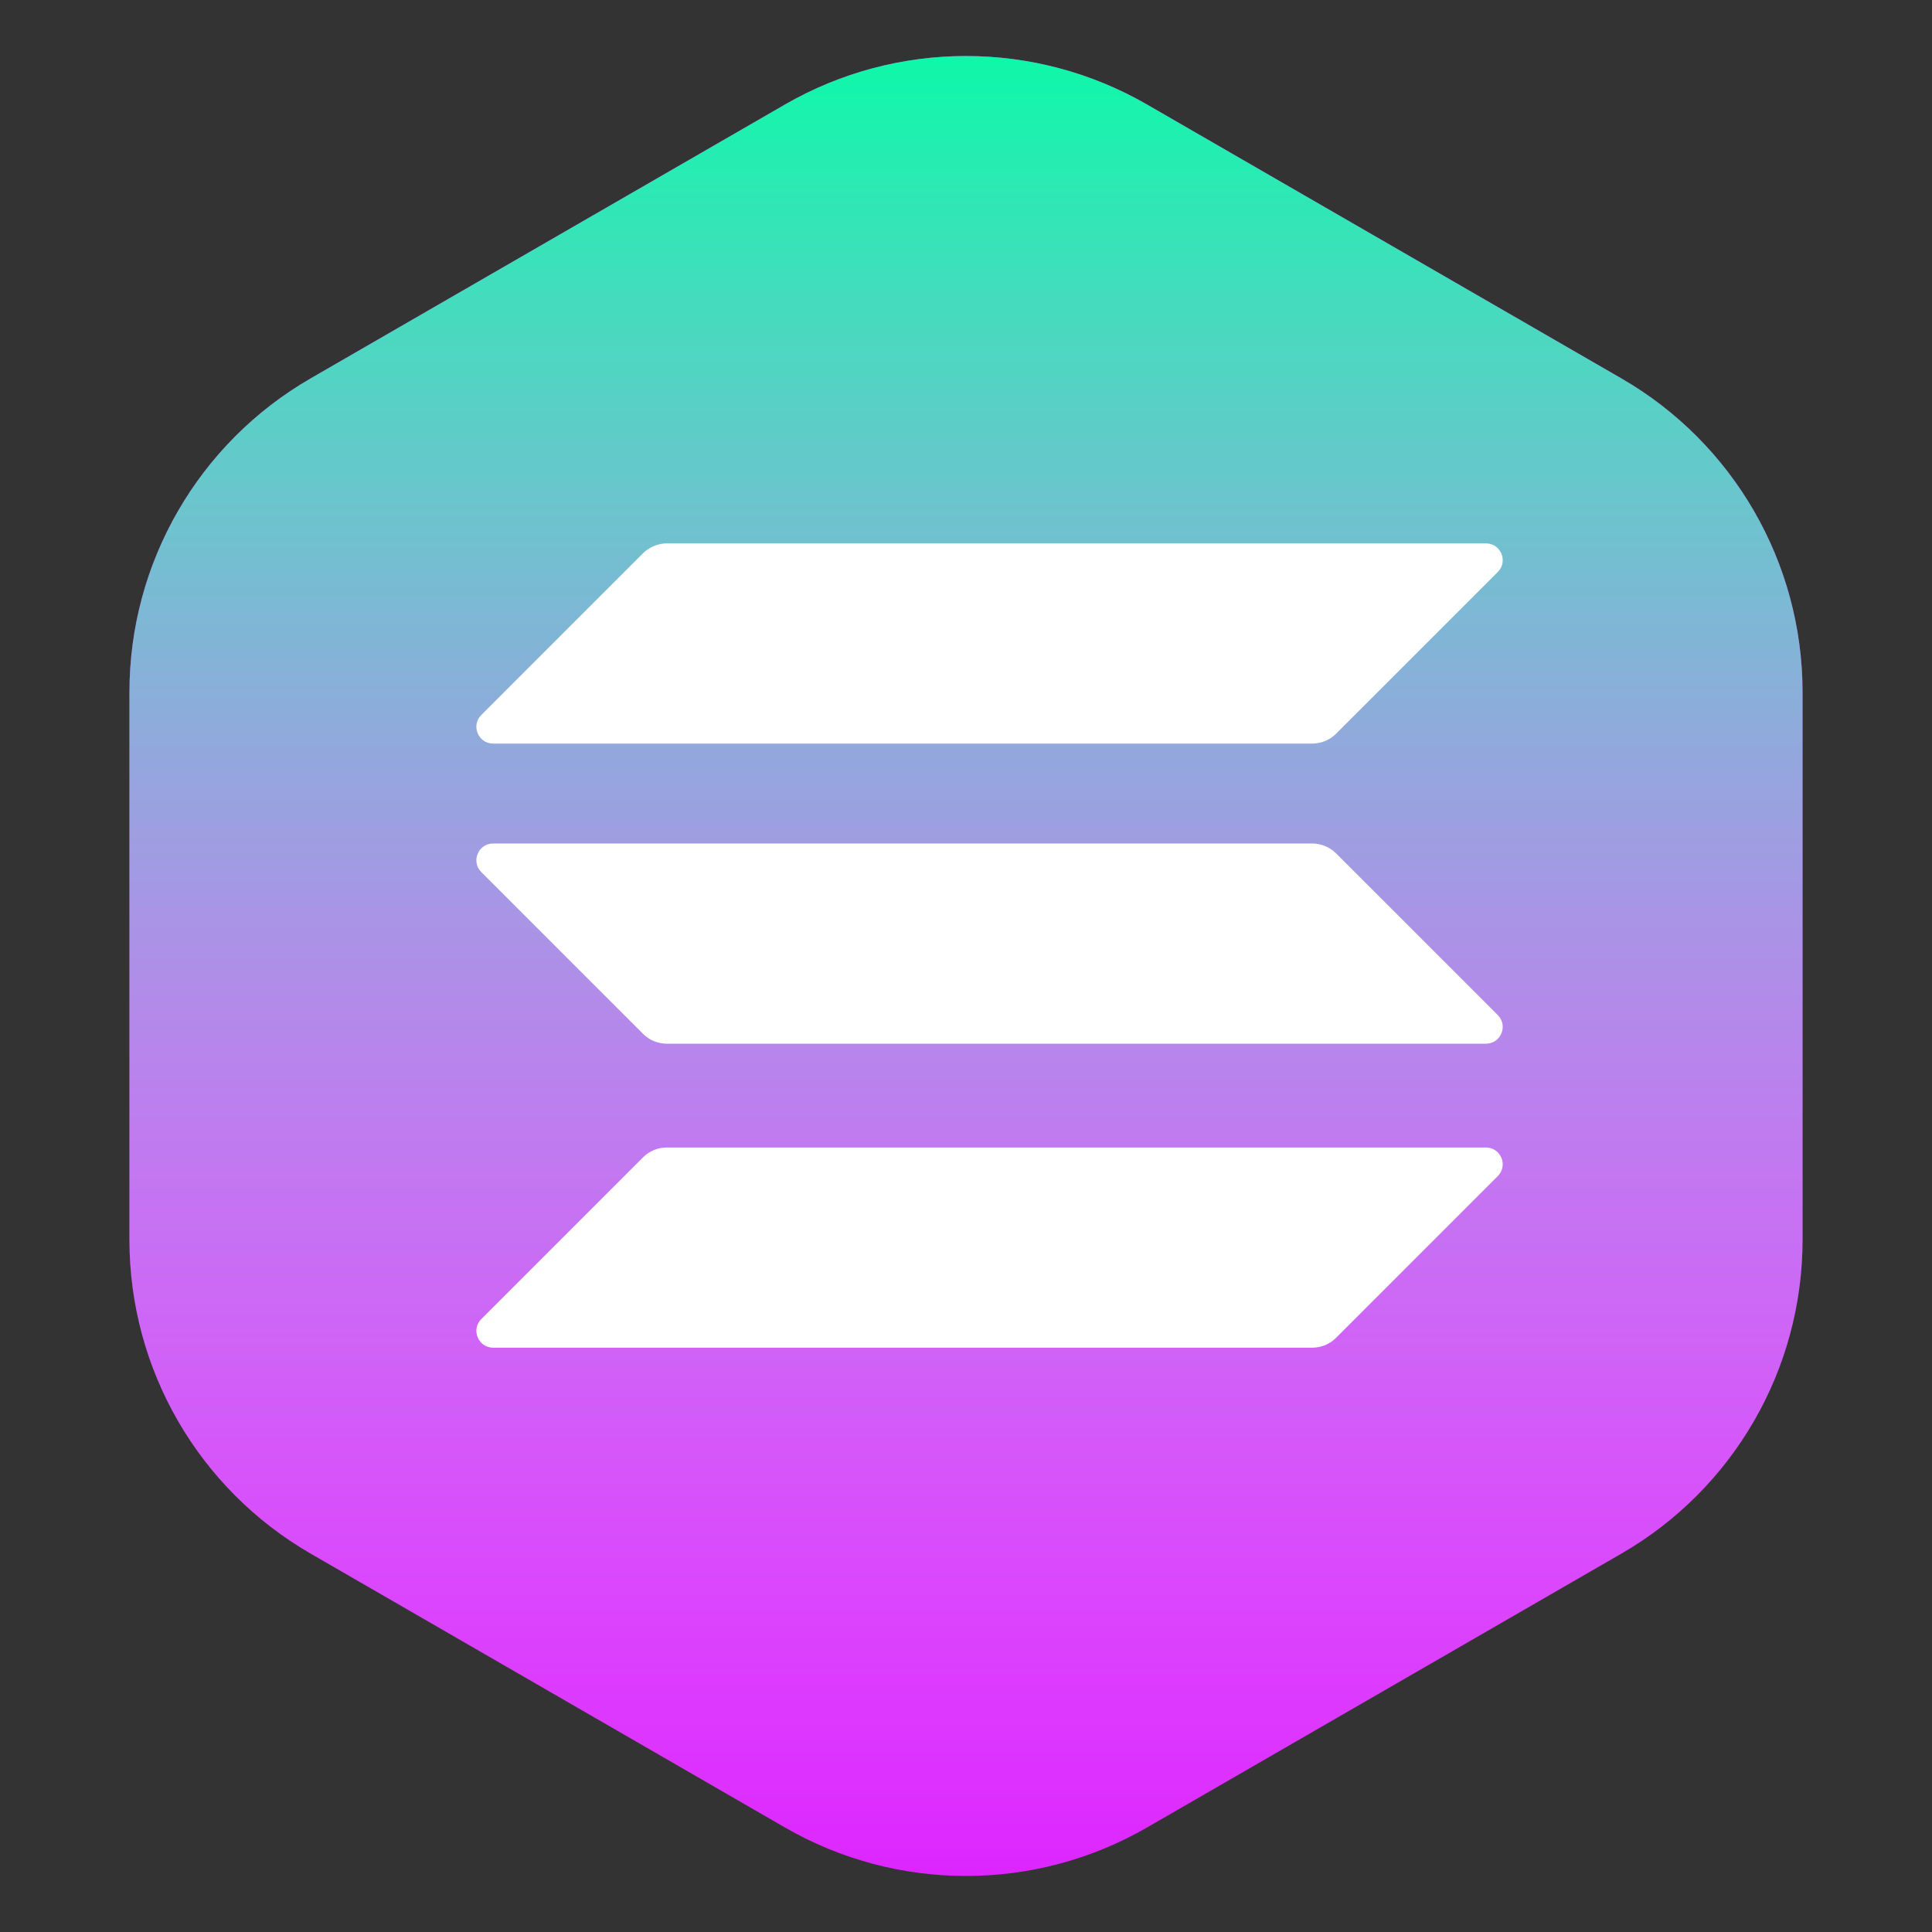
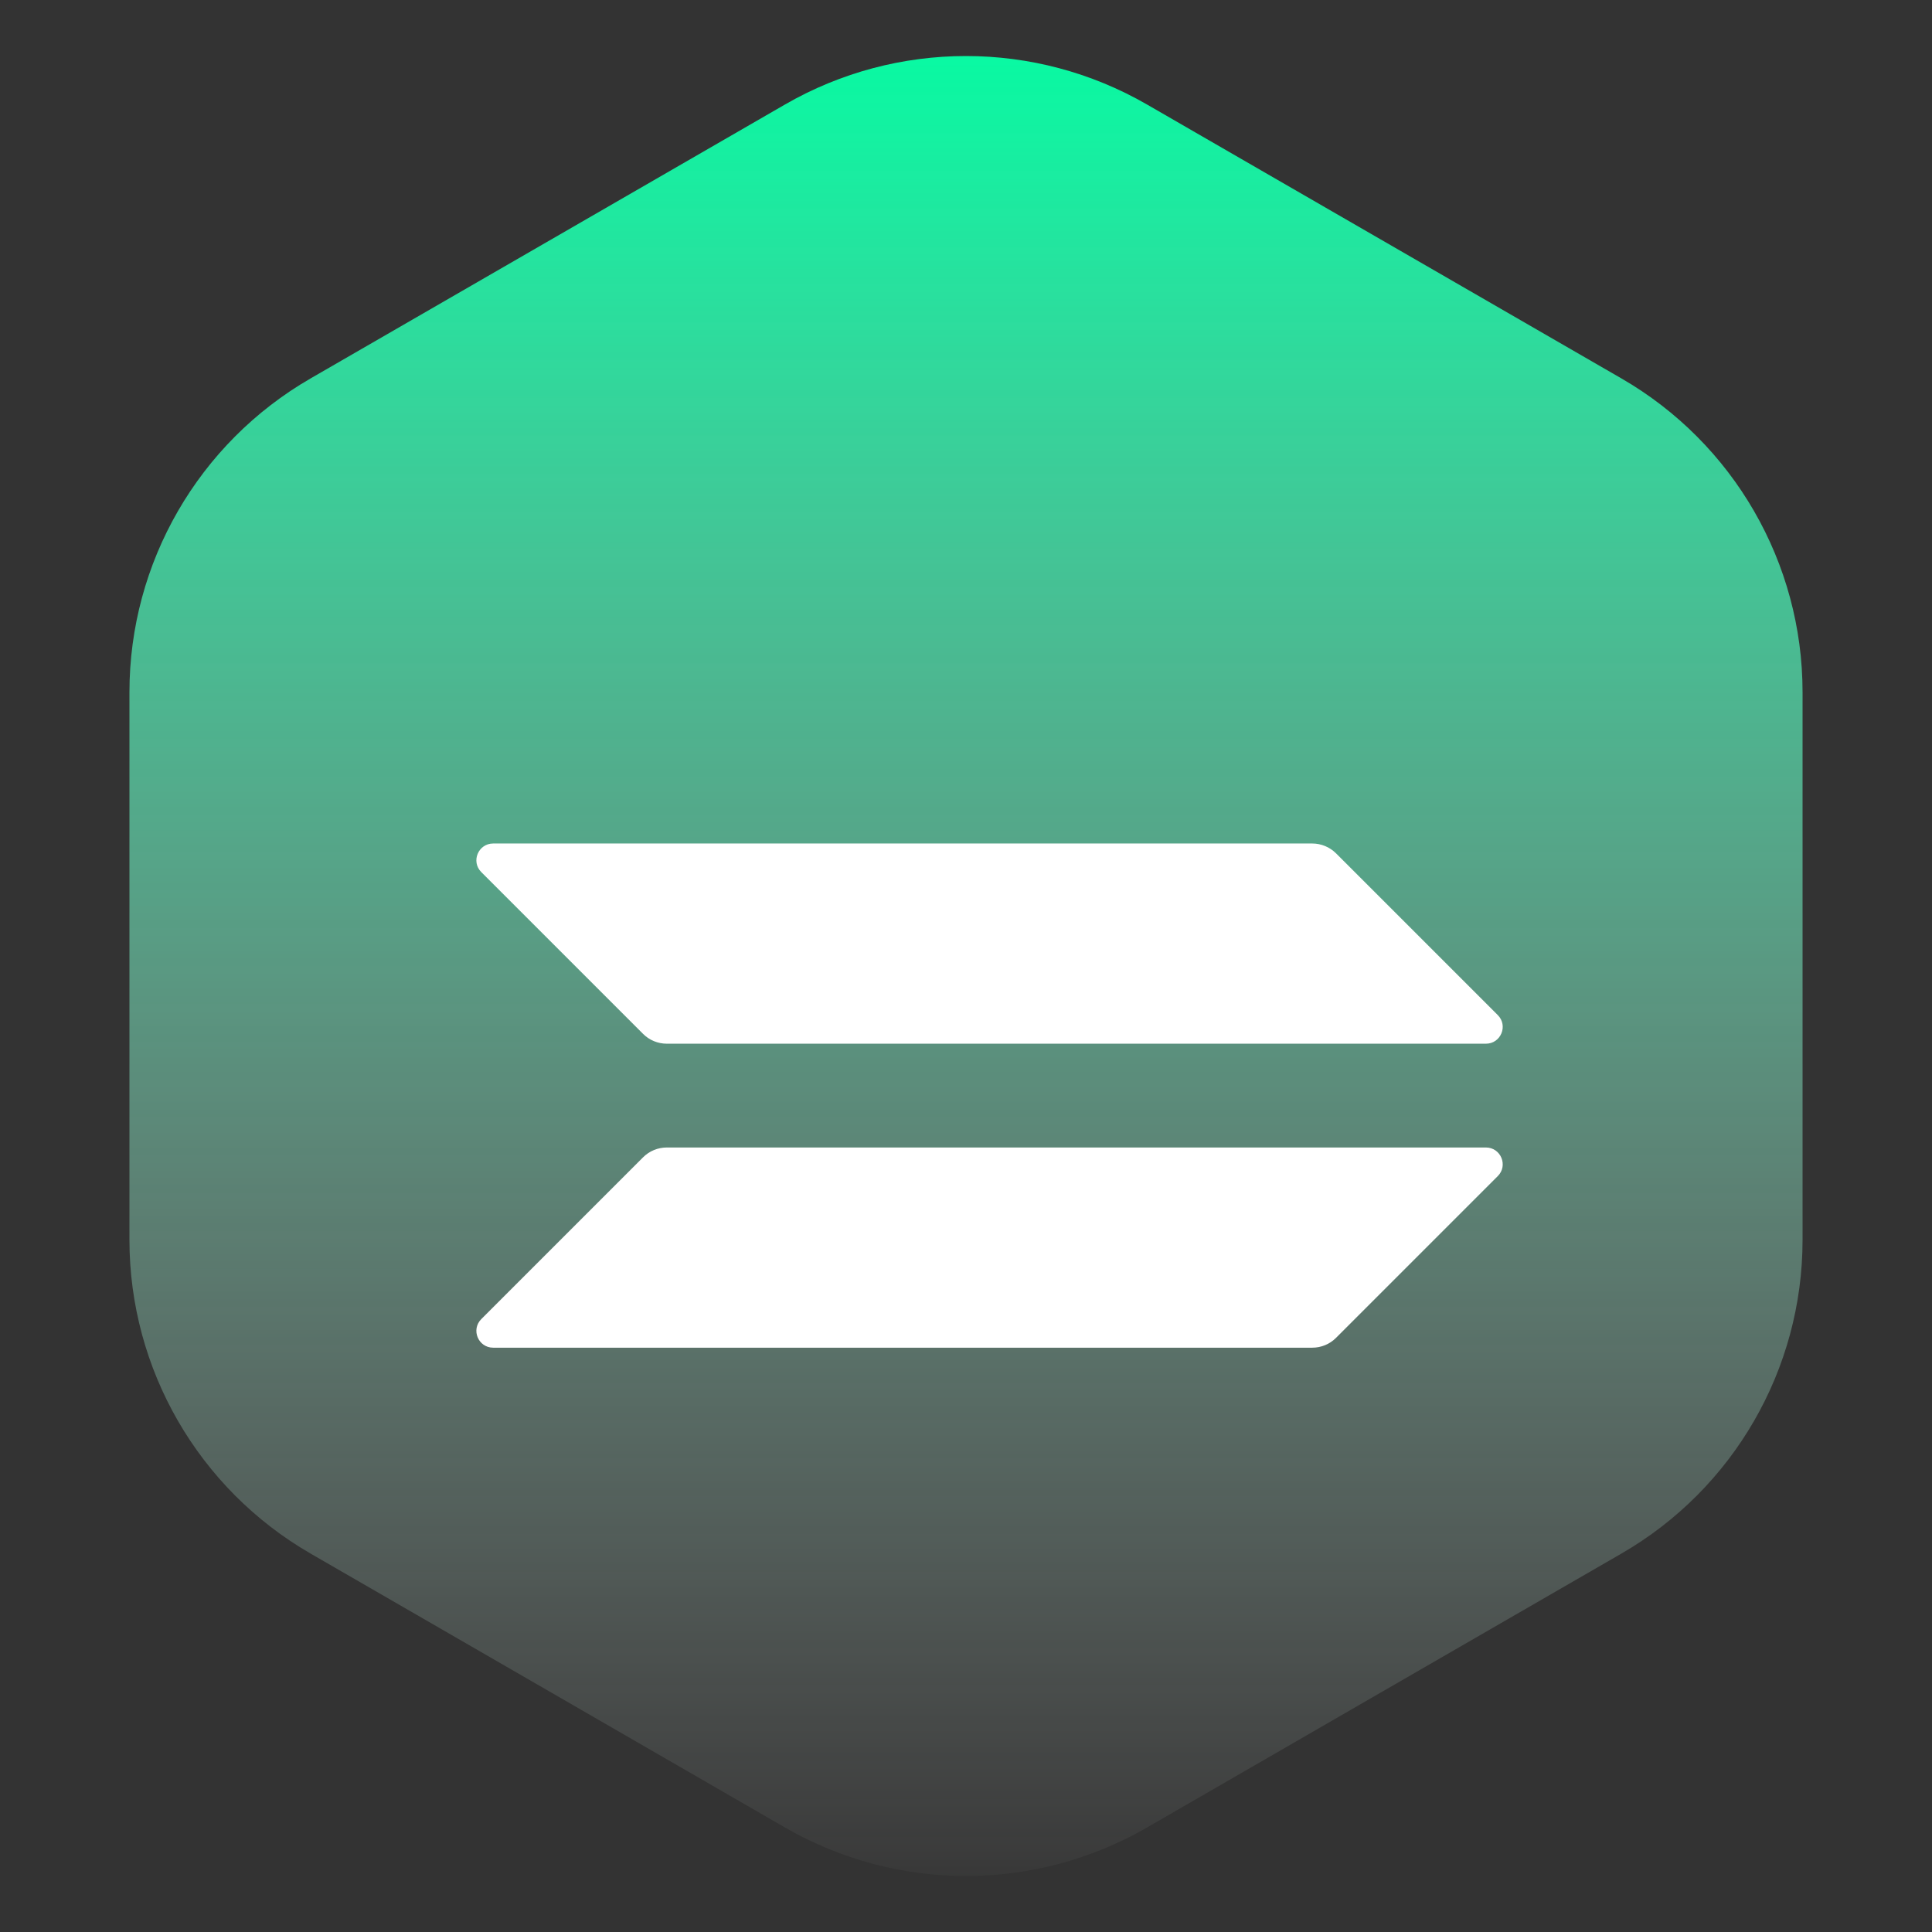
<svg xmlns="http://www.w3.org/2000/svg" width="32" height="32" viewBox="0 0 32 32" fill="none" version="1.1" xml:space="preserve">
  <rect x="0" y="0" width="32" height="32" fill="#333333" stroke="none" />
-   <path d="m 13,1.732 c 1.856,-1.072 4.144,-1.072 6,0 l 7.856,4.536 c 1.856,1.072 3,3.053 3,5.196 v 9.072 c 0,2.144 -1.144,4.124 -3,5.196 L 19,30.268 c -1.856,1.072 -4.144,1.072 -6,10e-5 L 5.144,25.732 c -1.856,-1.072 -3,-3.053 -3,-5.196 v -9.072 c 0,-2.144 1.144,-4.124 3,-5.196 z" fill="#dc1fff" />
  <path d="m 13,1.732 c 1.856,-1.072 4.144,-1.072 6,0 l 7.856,4.536 c 1.856,1.072 3,3.053 3,5.196 v 9.072 c 0,2.144 -1.144,4.124 -3,5.196 L 19,30.268 c -1.856,1.072 -4.144,1.072 -6,10e-5 L 5.144,25.732 c -1.856,-1.072 -3,-3.053 -3,-5.196 v -9.072 c 0,-2.144 1.144,-4.124 3,-5.196 z" fill="url(#paint0_linear_210_1629)" />
  <linearGradient id="paint0_linear_210_1629" x1="16" y1="0" x2="16" y2="32" gradientUnits="userSpaceOnUse">
    <stop stop-color="#00FFA3" />
    <stop offset="1" stop-color="white" stop-opacity="0" />
  </linearGradient>
  <path fill="#fff" d="m 10.652,19.168 c 0.103,-0.103 0.244,-0.162 0.393,-0.162 H 24.611 c 0.248,0 0.372,0.299 0.197,0.474 l -2.68,2.68 c -0.103,0.103 -0.244,0.162 -0.393,0.162 H 8.169 c -0.248,0 -0.372,-0.299 -0.197,-0.474 z" />
-   <path fill="#fff" d="M 10.652,9.162 C 10.759,9.06 10.9,9 11.045,9 H 24.611 c 0.248,0 0.372,0.299 0.197,0.474 l -2.68,2.68 c -0.103,0.103 -0.244,0.162 -0.393,0.162 H 8.169 c -0.248,0 -0.372,-0.299 -0.197,-0.474 z" />
  <path fill="#fff" d="M 22.128,14.133 C 22.025,14.031 21.884,13.971 21.735,13.971 H 8.169 c -0.248,0 -0.372,0.299 -0.197,0.474 l 2.68,2.68 c 0.103,0.103 0.244,0.162 0.393,0.162 H 24.611 c 0.248,0 0.372,-0.299 0.197,-0.474 z" />
</svg>